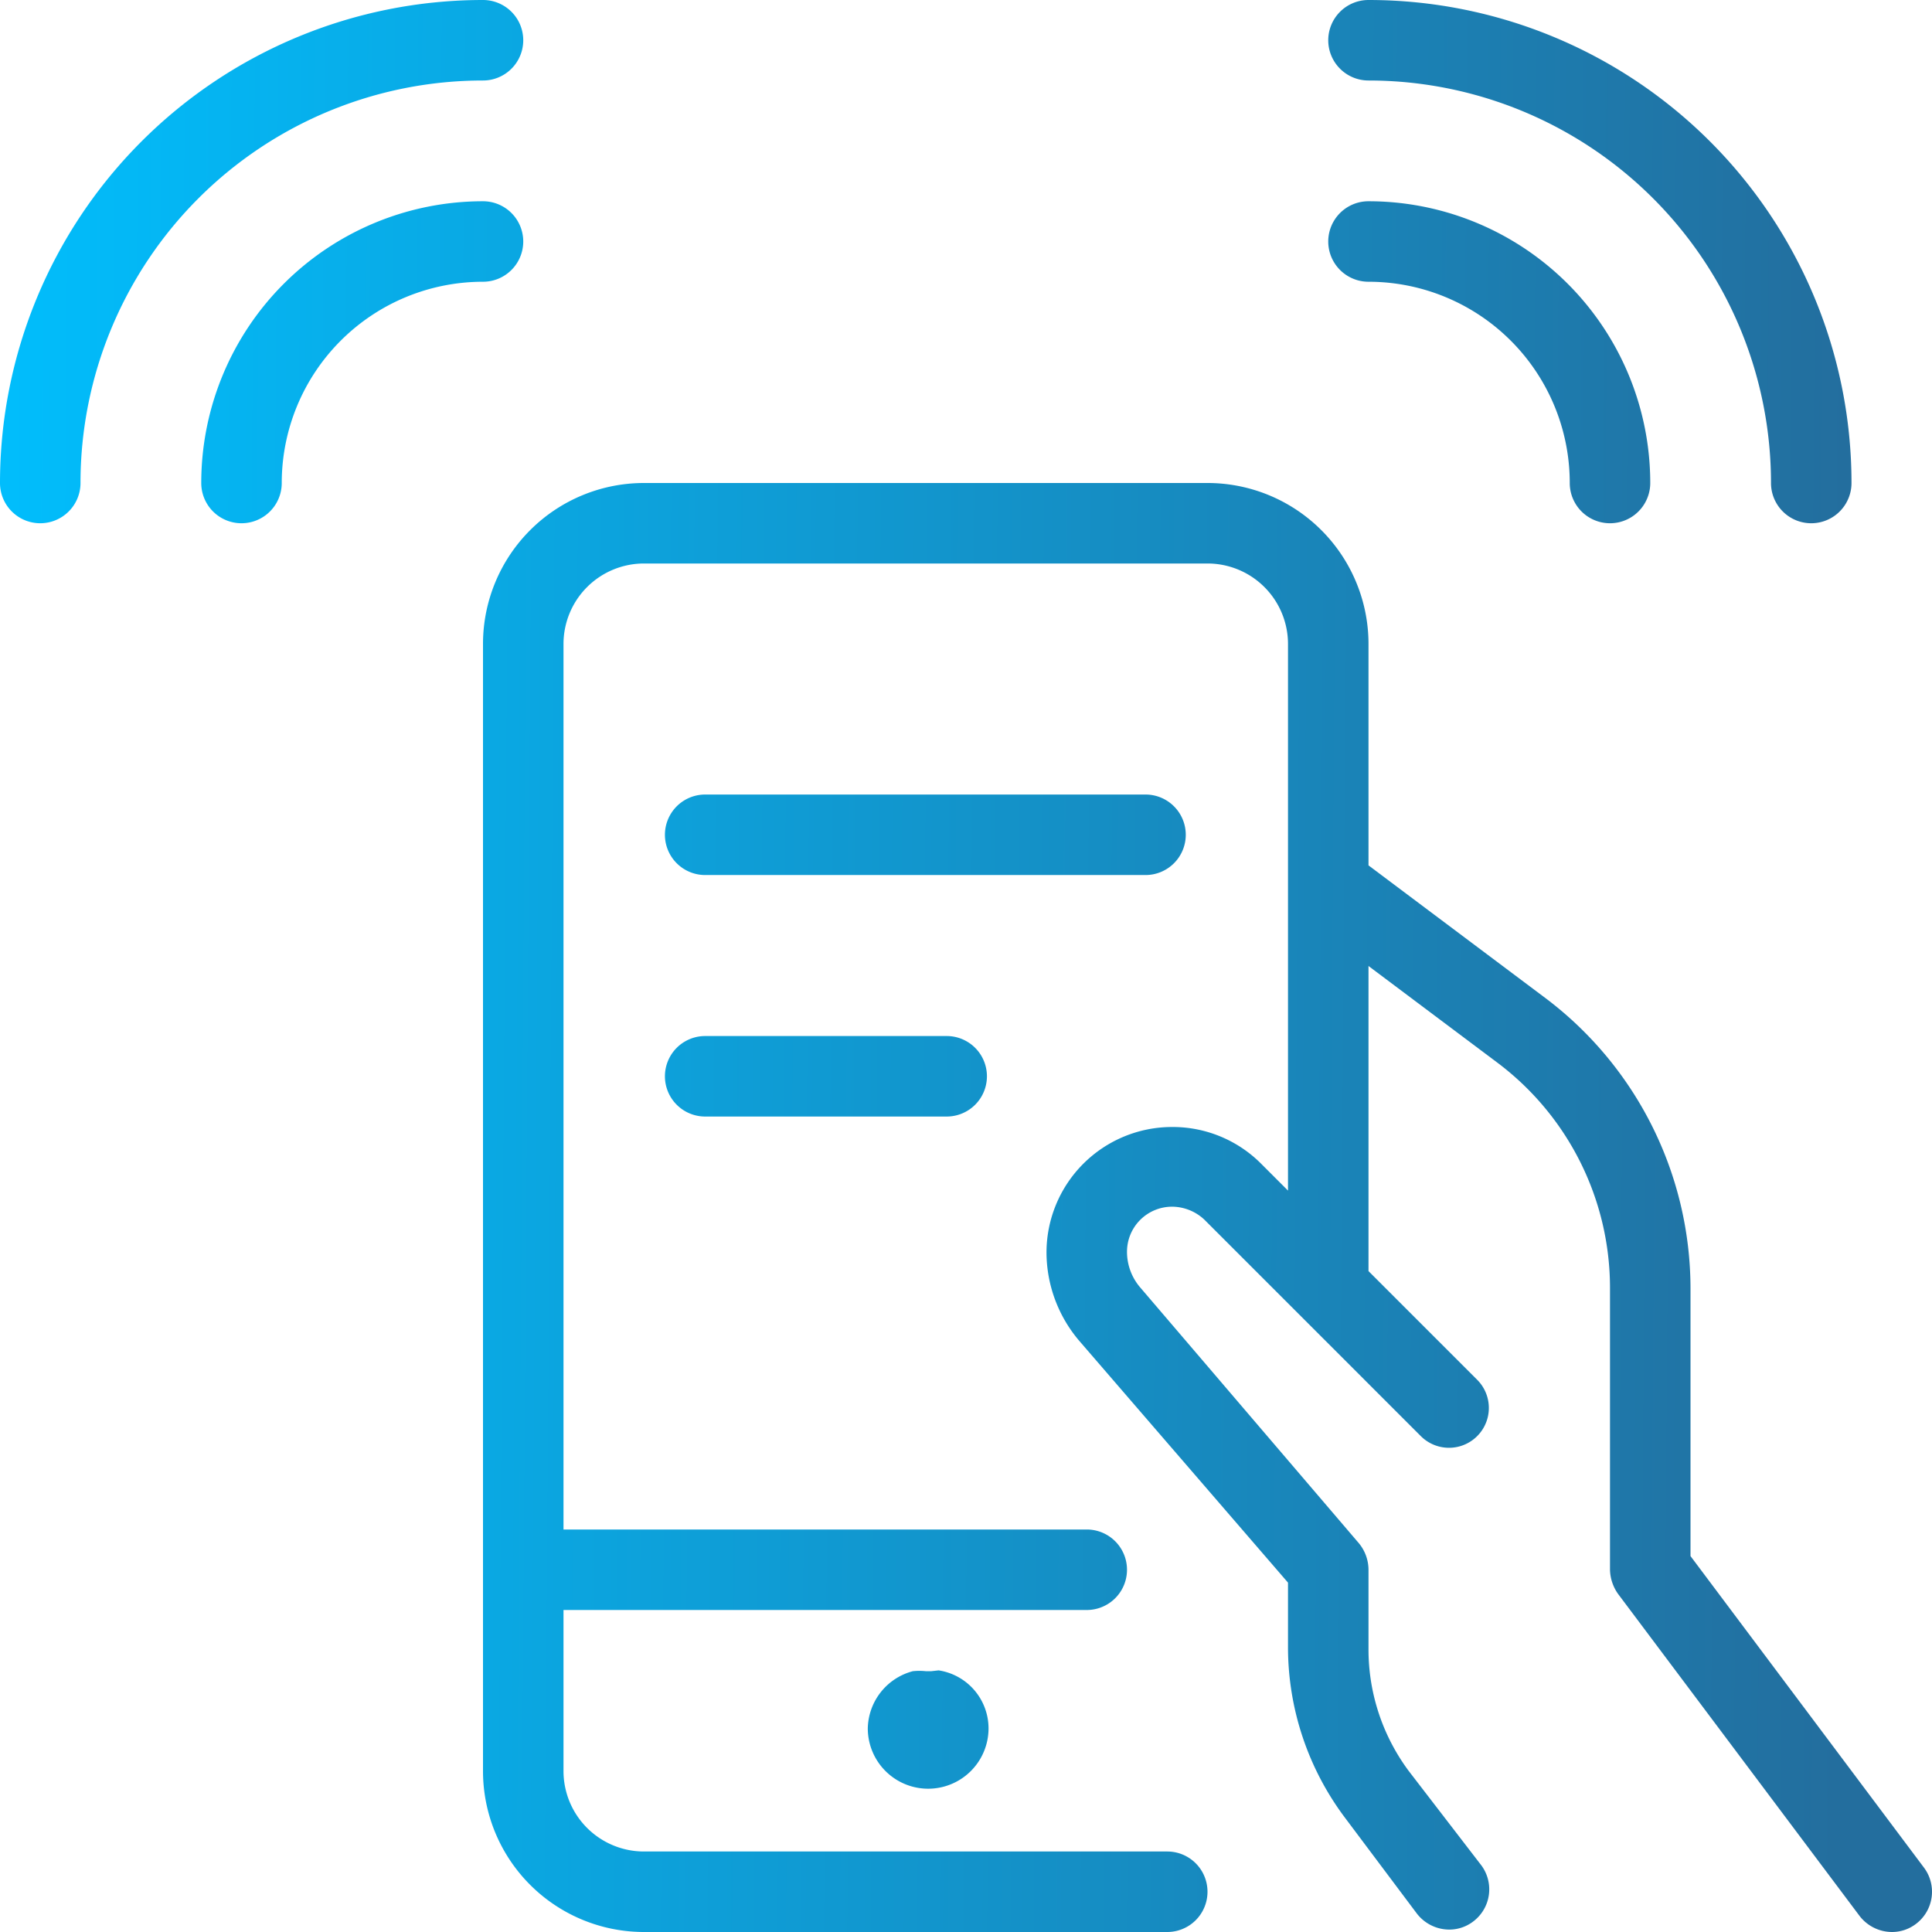
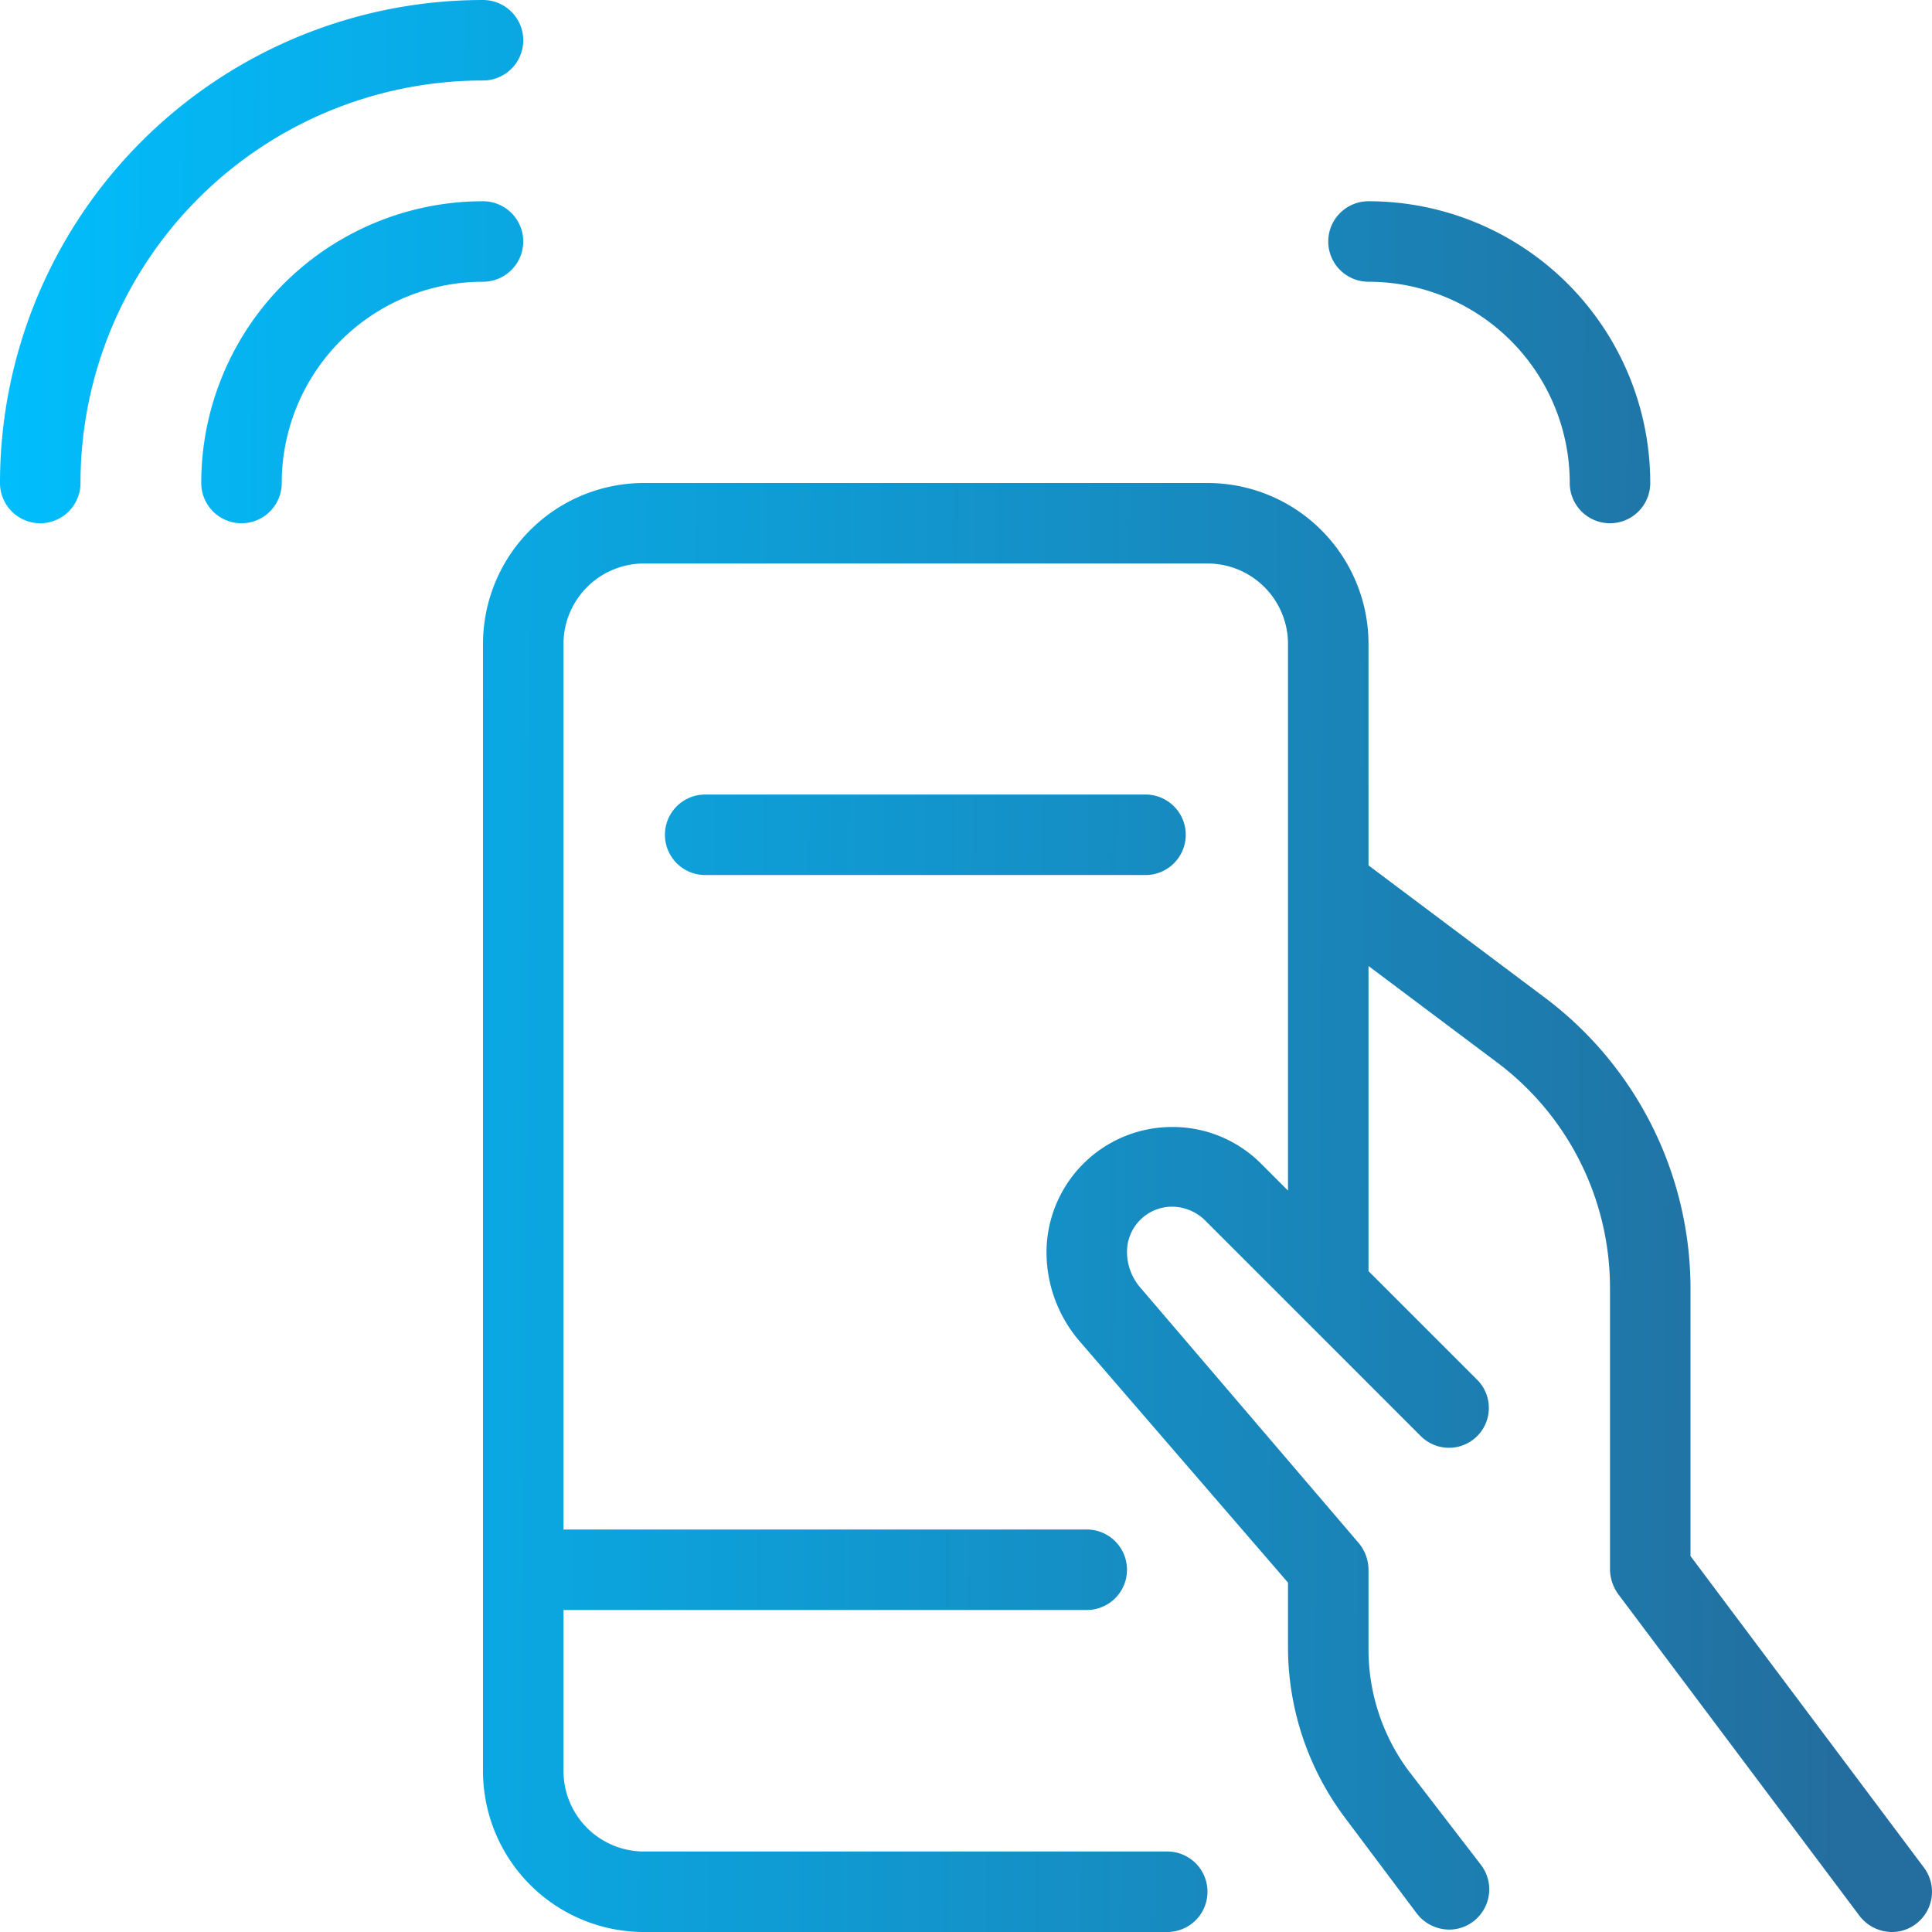
<svg xmlns="http://www.w3.org/2000/svg" xmlns:xlink="http://www.w3.org/1999/xlink" viewBox="0 0 24 24">
  <defs>
    <style>.cls-1{fill:url(#New_Gradient_Swatch_copy_4);}.cls-2{fill:url(#New_Gradient_Swatch_copy_4-2);}.cls-3{fill:url(#New_Gradient_Swatch_copy_4-3);}.cls-4{fill:url(#New_Gradient_Swatch_copy_4-4);}.cls-5{fill:url(#New_Gradient_Swatch_copy_4-5);}.cls-6{fill:url(#New_Gradient_Swatch_copy_4-6);}.cls-7{fill:url(#New_Gradient_Swatch_copy_4-7);}.cls-8{fill:url(#New_Gradient_Swatch_copy_4-8);}</style>
    <linearGradient id="New_Gradient_Swatch_copy_4" x1="-0.52" y1="10.28" x2="22.93" y2="10.45" gradientUnits="userSpaceOnUse">
      <stop offset="0" stop-color="#00bffe" />
      <stop offset="1" stop-color="#236e9e" />
    </linearGradient>
    <linearGradient id="New_Gradient_Swatch_copy_4-2" x1="-0.54" y1="13.29" x2="22.91" y2="13.46" xlink:href="#New_Gradient_Swatch_copy_4" />
    <linearGradient id="New_Gradient_Swatch_copy_4-3" x1="-0.6" y1="21.41" x2="22.85" y2="21.58" xlink:href="#New_Gradient_Swatch_copy_4" />
    <linearGradient id="New_Gradient_Swatch_copy_4-4" x1="-0.48" y1="4.46" x2="22.97" y2="4.63" xlink:href="#New_Gradient_Swatch_copy_4" />
    <linearGradient id="New_Gradient_Swatch_copy_4-5" x1="-0.47" y1="3.22" x2="22.98" y2="3.39" xlink:href="#New_Gradient_Swatch_copy_4" />
    <linearGradient id="New_Gradient_Swatch_copy_4-6" x1="-0.47" y1="4.37" x2="22.97" y2="4.53" xlink:href="#New_Gradient_Swatch_copy_4" />
    <linearGradient id="New_Gradient_Swatch_copy_4-7" x1="-0.47" y1="3.11" x2="22.98" y2="3.27" xlink:href="#New_Gradient_Swatch_copy_4" />
    <linearGradient id="New_Gradient_Swatch_copy_4-8" x1="-0.55" y1="14.91" x2="22.89" y2="15.08" xlink:href="#New_Gradient_Swatch_copy_4" />
  </defs>
  <title>SMS</title>
  <g id="Layer_2" data-name="Layer 2">
    <g id="Text">
      <path class="cls-1" d="M14.73,10.37a.5.5,0,0,0-.5-.5H8.76a.5.5,0,0,0,0,1h5.47A.5.5,0,0,0,14.73,10.37Z" />
-       <path class="cls-2" d="M8.76,12.87a.5.5,0,0,0,0,1h3a.5.5,0,0,0,0-1Z" />
-       <path class="cls-3" d="M11.57,20.76H11.5a.76.76,0,0,0-.16,0h0a.75.75,0,0,0-.56.71.75.75,0,0,0,1.5,0,.73.73,0,0,0-.62-.72Z" />
      <path class="cls-4" d="M6.5,3A.5.5,0,0,0,6,2.5,3.5,3.5,0,0,0,2.5,6a.5.5,0,0,0,1,0A2.5,2.5,0,0,1,6,3.5.5.5,0,0,0,6.5,3Z" />
      <path class="cls-5" d="M6.5.5A.5.5,0,0,0,6,0,6,6,0,0,0,0,6a.5.5,0,0,0,.5.5A.5.5,0,0,0,1,6,5,5,0,0,1,6,1,.5.5,0,0,0,6.5.5Z" />
      <path class="cls-6" d="M17,3.5A2.5,2.5,0,0,1,19.5,6a.5.5,0,0,0,1,0A3.5,3.5,0,0,0,17,2.5a.5.5,0,0,0,0,1Z" />
-       <path class="cls-7" d="M17,1a5,5,0,0,1,5,5,.5.5,0,0,0,1,0,6,6,0,0,0-6-6,.5.5,0,0,0-.5.5A.5.5,0,0,0,17,1Z" />
      <path class="cls-8" d="M23.9,23.2,21,19.33V16a4.52,4.52,0,0,0-1.8-3.6L17,10.75V8a2,2,0,0,0-2-2H8A2,2,0,0,0,6,8V22a2,2,0,0,0,2,2h6.5a.5.5,0,0,0,0-1H8a1,1,0,0,1-1-1V20h6.5a.5.5,0,0,0,0-1H7V8A1,1,0,0,1,8,7h7a1,1,0,0,1,1,1v6.79l-.33-.33A1.55,1.55,0,0,0,14.56,14h0A1.56,1.56,0,0,0,13,15.56a1.7,1.7,0,0,0,.41,1.1l2.59,3v.81a3.53,3.53,0,0,0,.7,2.1l.9,1.2a.51.51,0,0,0,.4.2.49.49,0,0,0,.3-.1.5.5,0,0,0,.1-.7L17.5,22a2.53,2.53,0,0,1-.5-1.5v-1a.52.52,0,0,0-.12-.33L14.17,16a.68.68,0,0,1-.17-.45.56.56,0,0,1,.56-.56.59.59,0,0,1,.4.16l1.19,1.19h0l1.5,1.5a.49.49,0,0,0,.7-.7L17,15.79V12l1.6,1.2A3.5,3.5,0,0,1,20,16v3.5a.54.54,0,0,0,.1.3l3,4a.51.51,0,0,0,.4.2.49.49,0,0,0,.3-.1A.5.5,0,0,0,23.9,23.2Z" />
    </g>
  </g>
</svg>